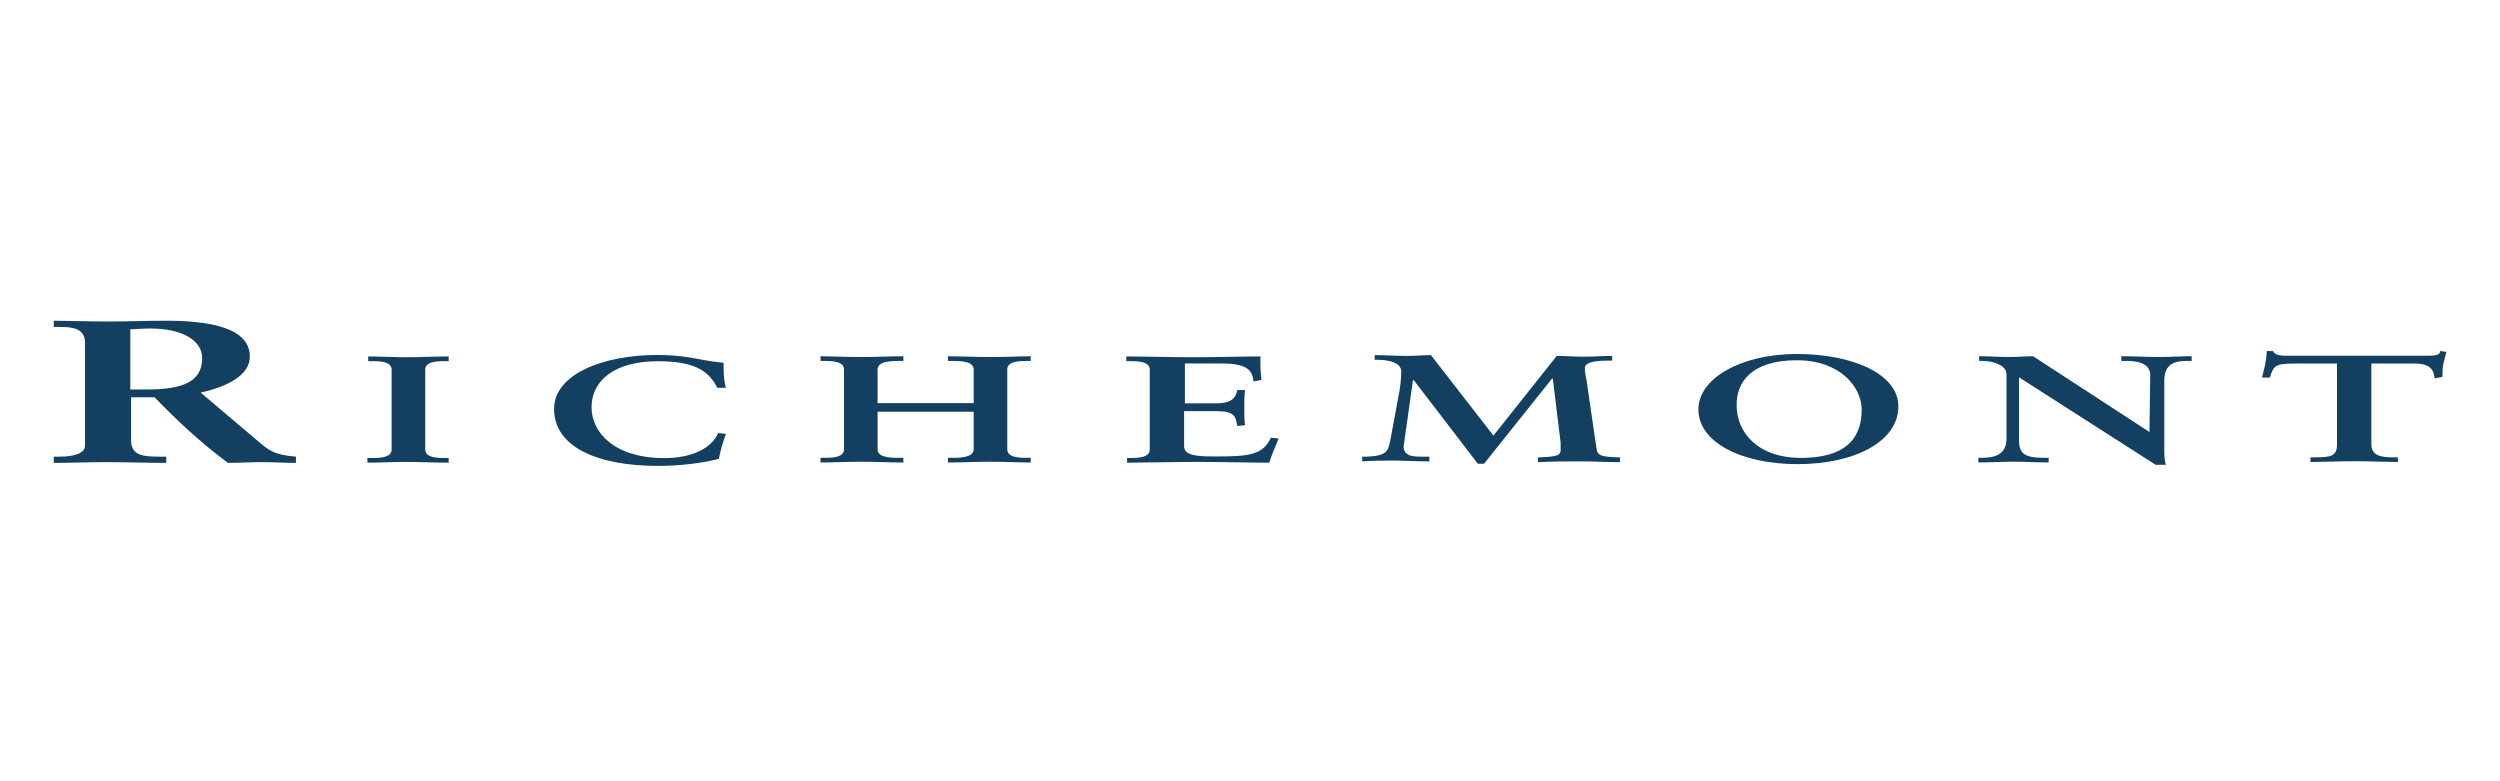
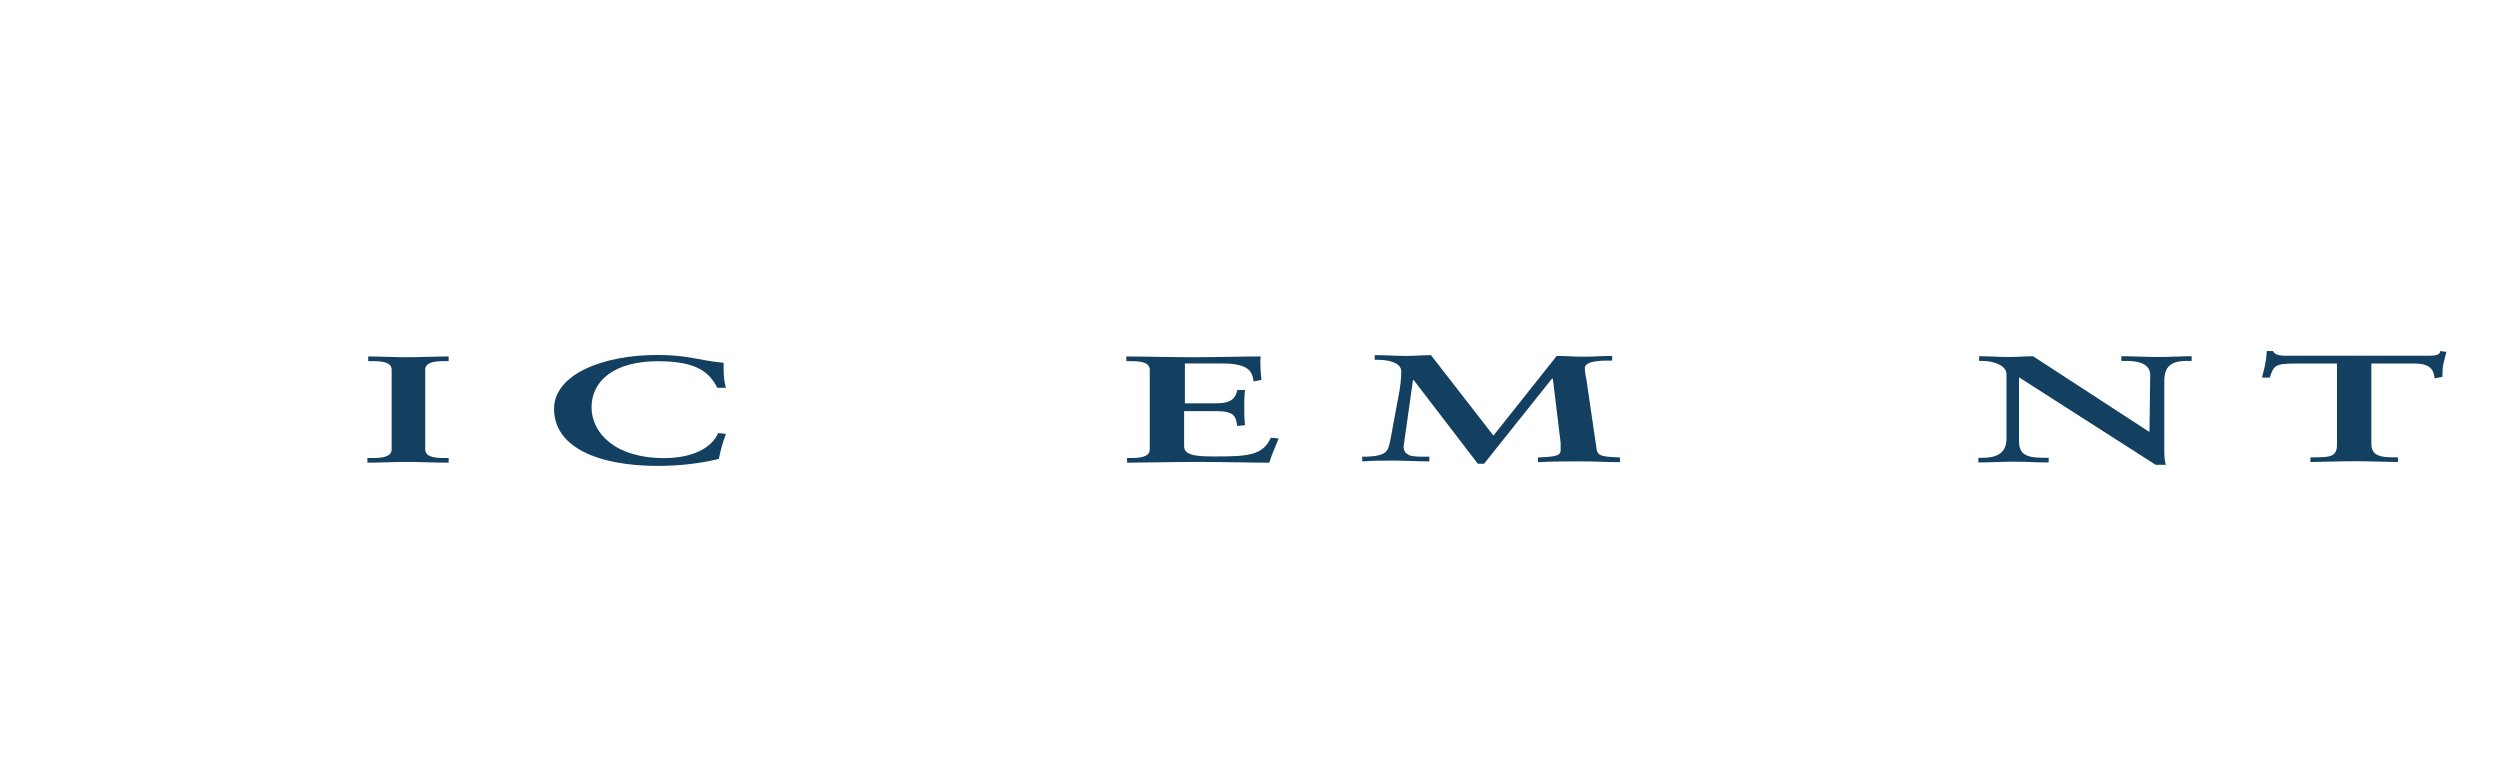
<svg xmlns="http://www.w3.org/2000/svg" version="1.1" id="图层_1" x="0px" y="0px" width="320px" height="100px" viewBox="0 0 320 100" style="enable-background:new 0 0 320 100;" xml:space="preserve">
  <style type="text/css">
	.st0{fill:#134061;}
</style>
  <g id="XMLID_1_">
    <g id="g2476" transform="translate(220.28,614.751)">
-       <path id="path2478" class="st0" d="M-203.6-564.9h2.2c4.5,0,7-1,7-4c0-2.3-2.6-3.8-6.6-3.8c-1.4,0-2,0.1-2.6,0.1V-564.9z     M-209.4-570.9c0-1.9-1.8-2-3.2-2h-0.8v-0.8c1.5,0,4.3,0.1,7,0.1c2.7,0,4.9-0.1,7.3-0.1c5.7,0,10.8,0.9,10.8,4.6    c0,2.3-2.7,3.8-6.3,4.6l7.8,6.6c1.3,1.1,2.2,1.4,4.4,1.6v0.8c-1.5,0-2.9-0.1-4.4-0.1c-1.4,0-2.9,0.1-4.3,0.1    c-3.5-2.6-6.5-5.4-9.4-8.4h-3v5.5c0,2,1.6,2.1,3.7,2.1h0.8v0.8c-2.6,0-5.2-0.1-7.8-0.1c-2.2,0-4.3,0.1-6.6,0.1v-0.8h0.8    c1.7,0,3.2-0.4,3.2-1.4V-570.9" />
-     </g>
+       </g>
    <g id="g2480" transform="translate(244.429,607.825)">
      <path id="path2482" class="st0" d="M-197.3-549.2h0.5c1.2,0,2.5-0.1,2.5-1.1v-10.2c0-1-1.3-1.1-2.5-1.1h-0.5v-0.6    c1.3,0,3.4,0.1,5,0.1c1.7,0,3.7-0.1,5.3-0.1v0.6h-0.5c-1.2,0-2.5,0.1-2.5,1.1v10.2c0,1,1.3,1.1,2.5,1.1h0.5l0,0.6    c-1.6,0-3.7-0.1-5.4-0.1c-1.7,0-3.7,0.1-5,0.1V-549.2" />
    </g>
    <g id="g2484" transform="translate(279.819,614.936)">
      <path id="path2486" class="st0" d="M-188-565.3c-1-1.9-2.5-3.4-7.6-3.4c-5.6,0-8.5,2.5-8.5,5.9c0,3.2,2.9,6.5,9.3,6.5    c3.6,0,6.1-1.3,6.9-3.2l1,0.1c-0.4,1.1-0.7,2.1-0.9,3.2c-2,0.5-4.7,0.9-7.8,0.9c-7.7,0-13.3-2.4-13.3-7.3c0-4.4,6.2-6.9,13.2-6.9    c4,0,5.3,0.7,8.5,1c0,1.1,0,2.2,0.3,3.2L-188-565.3" />
    </g>
    <g id="g2488" transform="translate(296.031,608.702)">
-       <path id="path2490" class="st0" d="M-183.7-551.2c0,1,1.4,1.1,2.7,1.1h0.6v0.6c-1.5,0-3.7-0.1-5.5-0.1c-1.7,0-3.8,0.1-5.1,0.1    v-0.6h0.5c1.2,0,2.5-0.1,2.5-1.1v-10.2c0-1-1.3-1.1-2.5-1.1h-0.5v-0.6c1.4,0,3.4,0.1,5.1,0.1c1.8,0,4-0.1,5.5-0.1v0.6h-0.6    c-1.2,0-2.7,0.1-2.7,1.1v4.3h12.3v-4.3c0-1-1.4-1.1-2.7-1.1h-0.6v-0.6c1.5,0,3.7,0.1,5.5,0.1c1.7,0,3.8-0.1,5.1-0.1v0.6h-0.5    c-1.2,0-2.5,0.1-2.5,1.1v10.2c0,1,1.3,1.1,2.5,1.1h0.5v0.6c-1.4,0-3.4-0.1-5.1-0.1c-1.8,0-4,0.1-5.5,0.1v-0.6h0.6    c1.2,0,2.7-0.1,2.7-1.1v-4.8h-12.3V-551.2" />
-     </g>
+       </g>
    <g id="g2492" transform="translate(321.267,607.825)">
      <path id="path2494" class="st0" d="M-177.1-549.2h0.5c1.2,0,2.5-0.1,2.5-1.1v-10.2c0-1-1.3-1.1-2.5-1.1h-0.5v-0.6    c2.1,0,5.6,0.1,8.5,0.1c2.9,0,6.4-0.1,8.7-0.1c-0.1,0.8,0,2.1,0.1,3l-1,0.2c-0.2-1.3-0.6-2.3-4.1-2.3h-4.7v5.1h4    c2,0,2.5-0.7,2.7-1.7h1c-0.1,0.8-0.1,1.5-0.1,2.3c0,0.7,0,1.5,0.1,2.2l-1,0.1c-0.2-1.2-0.3-1.9-2.7-1.9h-4.1v4.5    c0,1.3,2,1.3,4.2,1.3c4.1,0,5.9-0.2,6.9-2.4l1,0.1c-0.4,1-0.9,2.1-1.2,3.1c-2.2,0-6.1-0.1-9.2-0.1c-3.1,0-7.1,0.1-9,0.1V-549.2" />
    </g>
    <g id="g2496" transform="translate(358.46,610.057)">
      <path id="path2498" class="st0" d="M-167.3-554.3l8.1-10.2c1,0,2.2,0.1,3.5,0.1c1.2,0,2.4-0.1,3.6-0.1v0.6h-0.3    c-1,0-3.1,0-3.2,0.9c0,0.5,0.1,1.1,0.2,1.5l1.3,8.9c0.1,1,1,1,3,1.1v0.6c-1.6,0-3.3-0.1-4.9-0.1c-1.9,0-3.7,0-5.6,0.1v-0.6    c1.8-0.1,2.9-0.1,2.9-0.9c0-0.2,0-0.4,0-1l-1-8.2h-0.1l-8.7,10.9h-0.8l-8.2-10.7h-0.1l-1.2,8.5c0,0.6,0.3,0.9,0.7,1.1    c0.5,0.2,1.2,0.2,2.2,0.2h0.4v0.6c-1.5,0-3.1-0.1-4.6-0.1c-1.3,0-2.7,0-4,0.1v-0.6h0.5c2.7-0.1,2.8-0.7,3.1-2.1l1-5.4    c0.3-1.4,0.4-2.6,0.4-3.4c0-1.1-1.5-1.5-3-1.5h-0.4v-0.6c1.4,0,2.8,0.1,4.1,0.1c1,0,2-0.1,3.1-0.1L-167.3-554.3" />
    </g>
    <g id="g2500" transform="translate(389.594,607.81)">
-       <path id="path2502" class="st0" d="M-159.1-549.2c6.6,0,7.8-3.3,7.8-6.2c0-2.8-2.7-6.3-8.3-6.3c-6,0-7.7,3-7.7,5.6    C-167.4-552.5-164.6-549.2-159.1-549.2z M-159.6-562.5c7.2,0,13,2.6,13,6.7c0,4.5-5.6,7.4-12.9,7.4c-7.2,0-12.7-2.8-12.7-7    C-172.2-559.4-166.7-562.5-159.6-562.5" />
-     </g>
+       </g>
    <g id="g2504" transform="translate(424.93,610.396)">
      <path id="path2506" class="st0" d="M-149.8-555.1L-149.8-555.1l0.1-7.3c0-1.6-1.9-1.8-3-1.8h-0.7v-0.6c1.6,0,3.2,0.1,4.8,0.1    c1.4,0,2.8-0.1,4.2-0.1v0.6h-0.5c-1.4,0-3,0.2-3,2.5v8.8c0,0.7,0,1.4,0.2,2h-1.3l-17.5-11.2v8c0,1.7,0.6,2.3,3.2,2.3h0.6v0.6    c-1.5,0-2.9-0.1-4.4-0.1c-1.5,0-3.1,0.1-4.6,0.1v-0.6h0.5c2.3,0,3.1-0.9,3.1-2.5v-8.2c0-1.1-1.6-1.7-3.1-1.7h-0.4v-0.6    c1.3,0,2.6,0.1,3.9,0.1c1,0,2-0.1,3-0.1L-149.8-555.1" />
    </g>
    <g id="g2508" transform="translate(439.635,617.336)">
      <path id="path2510" class="st0" d="M-145.9-570.8c-2.6,0-2.7,0.3-3.2,1.8h-1c0.1-0.5,0.3-1.1,0.4-1.7c0.1-0.5,0.2-1.1,0.2-1.7h0.8    c0.3,0.6,1.1,0.6,2,0.6h17.6c0.9,0,1.8,0,1.8-0.6l0.8,0.1c-0.1,0.5-0.3,1.1-0.4,1.6c-0.1,0.5-0.1,1-0.1,1.6l-1,0.2    c-0.1-0.7-0.2-1.9-2.5-1.9h-5.6v10.3c0,1.5,1.2,1.7,2.8,1.7h0.6v0.6c-1.3,0-3.7-0.1-5.5-0.1c-2,0-4.4,0.1-5.7,0.1v-0.6h0.6    c1.9,0,2.8-0.1,2.8-1.6v-10.4H-145.9" />
    </g>
  </g>
  <g id="XMLID_2_">
</g>
  <g id="XMLID_3_">
</g>
  <g id="XMLID_5_">
</g>
  <g id="XMLID_7_">
</g>
  <g id="XMLID_8_">
</g>
  <g id="XMLID_9_">
</g>
</svg>